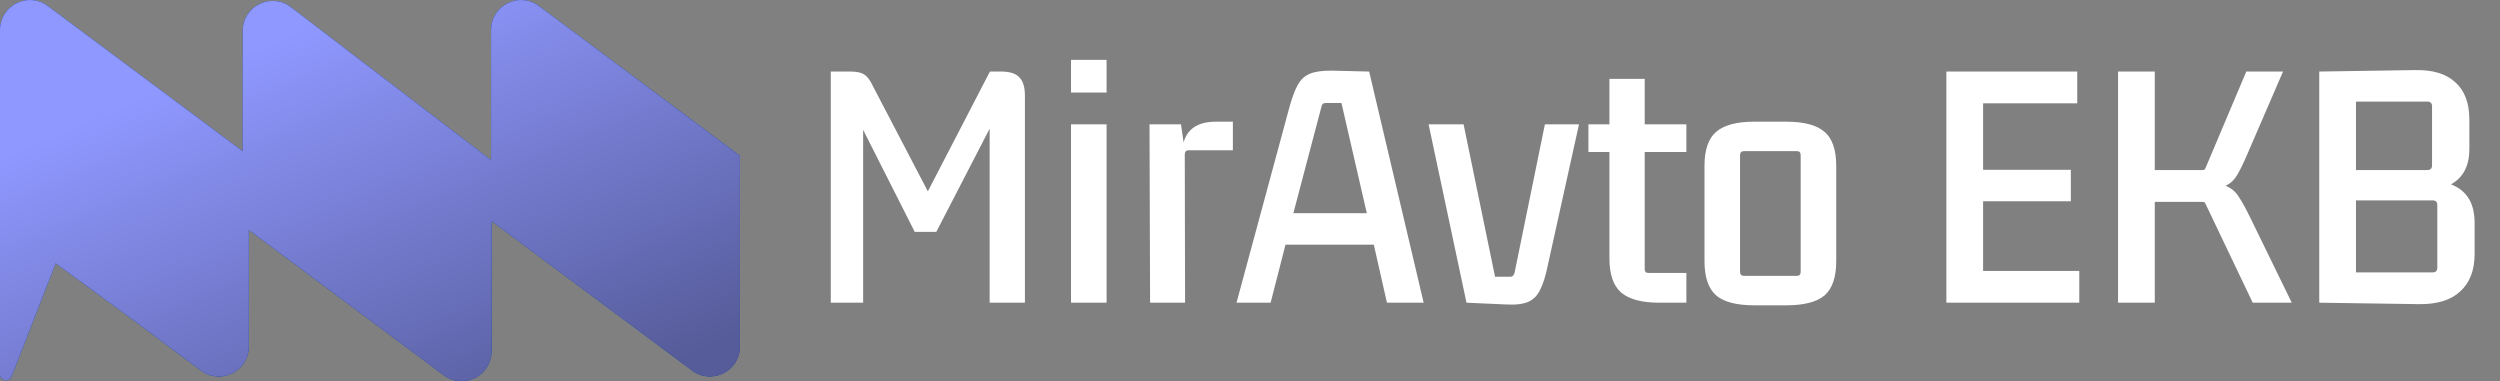
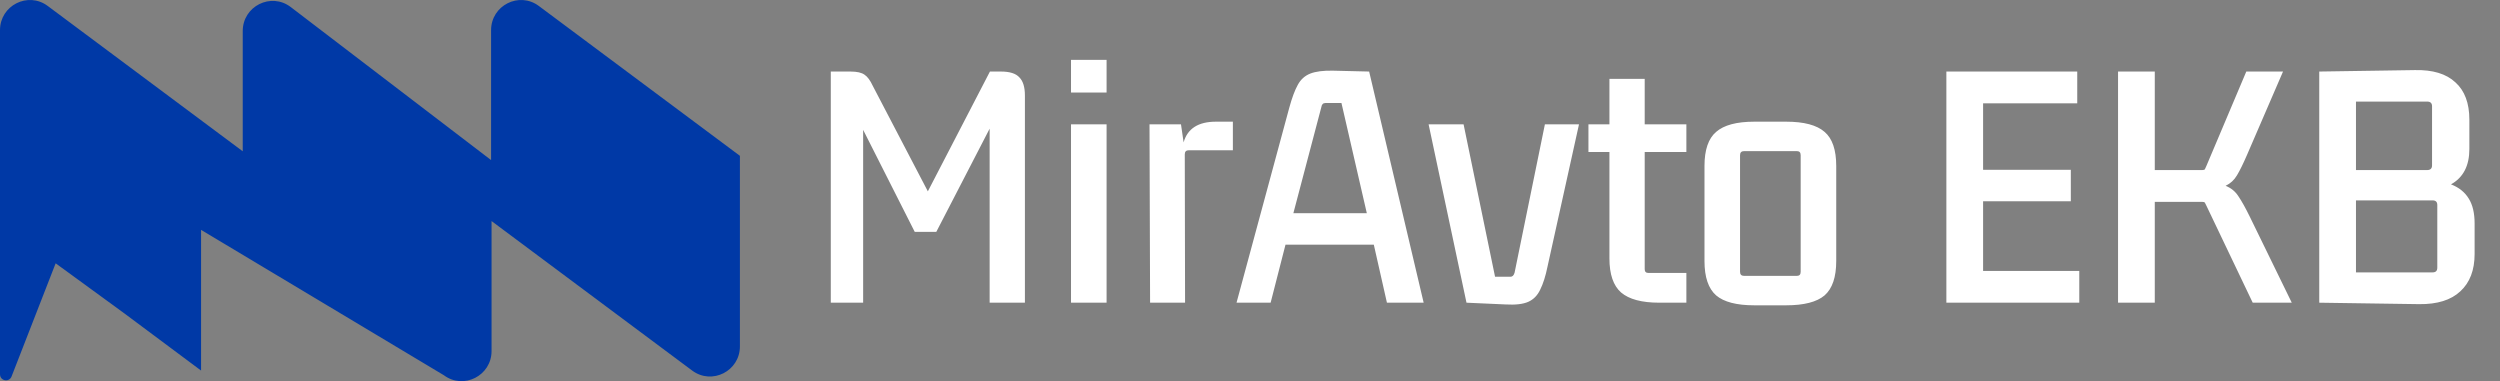
<svg xmlns="http://www.w3.org/2000/svg" width="223" height="34" viewBox="0 0 223 34" fill="none">
  <rect x="0" y="0" width="223" height="34" fill="#808080" stroke="none" />
  <g clip-path="url(#clip0_832_359)">
-     <path d="M48.065 0.533C46.303 -0.781 43.805 0.485 43.805 2.691V14.28L25.937 0.631C24.179 -0.712 21.652 0.55 21.652 2.771V13.495L4.259 0.533C2.497 -0.781 0 0.485 0 2.691V33.386C0 33.979 0.816 34.135 1.031 33.582L4.964 23.487L11.097 27.958L17.935 33.054C19.697 34.367 22.195 33.102 22.195 30.895V20.505L39.588 33.468C41.35 34.781 43.847 33.515 43.847 31.309V19.719L61.741 33.054C63.503 34.367 66 33.102 66 30.895V13.899L48.065 0.533Z" fill="#0039A6" />
-     <path d="M48.065 0.533C46.303 -0.781 43.805 0.485 43.805 2.691V14.28L25.937 0.631C24.179 -0.712 21.652 0.55 21.652 2.771V13.495L4.259 0.533C2.497 -0.781 0 0.485 0 2.691V33.386C0 33.979 0.816 34.135 1.031 33.582L4.964 23.487L11.097 27.958L17.935 33.054C19.697 34.367 22.195 33.102 22.195 30.895V20.505L39.588 33.468C41.35 34.781 43.847 33.515 43.847 31.309V19.719L61.741 33.054C63.503 34.367 66 33.102 66 30.895V13.899L48.065 0.533Z" fill="url(#paint0_linear_832_359)" />
+     <path d="M48.065 0.533C46.303 -0.781 43.805 0.485 43.805 2.691V14.28L25.937 0.631C24.179 -0.712 21.652 0.55 21.652 2.771V13.495L4.259 0.533C2.497 -0.781 0 0.485 0 2.691V33.386C0 33.979 0.816 34.135 1.031 33.582L4.964 23.487L11.097 27.958L17.935 33.054V20.505L39.588 33.468C41.35 34.781 43.847 33.515 43.847 31.309V19.719L61.741 33.054C63.503 34.367 66 33.102 66 30.895V13.899L48.065 0.533Z" fill="#0039A6" />
    <path d="M89.29 6.382C90.07 6.382 90.616 6.555 90.928 6.902C91.257 7.231 91.422 7.769 91.422 8.514V27H88.276V11.478L83.518 20.682H81.594L76.992 11.582V27H74.106V6.382H75.874C76.446 6.382 76.862 6.477 77.122 6.668C77.382 6.841 77.625 7.171 77.85 7.656L82.764 17.068L88.302 6.382H89.29ZM95.534 8.254V5.342H98.707V8.254H95.534ZM95.534 27V11.088H98.707V27H95.534ZM109.972 10.854V13.402H106.046C105.803 13.402 105.682 13.523 105.682 13.766L105.708 27H102.588L102.536 11.088H105.344L105.578 12.7C105.924 11.469 106.886 10.854 108.464 10.854H109.972ZM123.714 27L122.544 21.826H114.666L113.34 27H110.298L115.004 9.606C115.246 8.722 115.498 8.046 115.758 7.578C116.018 7.093 116.39 6.755 116.876 6.564C117.361 6.373 118.037 6.287 118.904 6.304L122.128 6.382L126.99 27H123.714ZM117.864 9.554L115.368 19.018H121.92L119.658 9.19H118.228C118.02 9.19 117.898 9.311 117.864 9.554ZM134.295 27.156L130.811 27L127.431 11.088H130.551L133.359 24.686H134.737C134.911 24.686 135.032 24.565 135.101 24.322L137.805 11.088H140.847L138.039 23.776C137.866 24.625 137.649 25.31 137.389 25.83C137.147 26.35 136.791 26.714 136.323 26.922C135.855 27.13 135.179 27.208 134.295 27.156ZM150.425 13.558H146.707V24.01C146.707 24.235 146.82 24.348 147.045 24.348H150.425V27H148.007C146.447 27 145.312 26.697 144.601 26.09C143.908 25.483 143.561 24.469 143.561 23.048V13.558H141.689V11.088H143.561V7.032H146.707V11.088H150.425V13.558ZM152.04 14.806C152.04 13.367 152.387 12.353 153.08 11.764C153.773 11.157 154.909 10.854 156.486 10.854H159.32C160.915 10.854 162.059 11.157 162.752 11.764C163.445 12.353 163.792 13.367 163.792 14.806V23.282C163.792 24.721 163.445 25.743 162.752 26.35C162.059 26.939 160.915 27.234 159.32 27.234H156.486C154.909 27.234 153.773 26.939 153.08 26.35C152.387 25.743 152.04 24.721 152.04 23.282V14.806ZM155.576 13.48C155.333 13.48 155.212 13.601 155.212 13.844V24.244C155.212 24.487 155.333 24.608 155.576 24.608H160.282C160.507 24.608 160.62 24.487 160.62 24.244V13.844C160.62 13.601 160.507 13.48 160.282 13.48H155.576ZM173.616 27V6.382H185.29V9.216H176.892V15.144H184.718V17.952H176.892V24.166H185.472V27H173.616ZM188.93 27V6.382H192.206V15.17H196.444C196.565 15.17 196.643 15.144 196.678 15.092C196.712 15.023 196.756 14.927 196.808 14.806L200.37 6.382H203.646L200.422 13.844C200.092 14.607 199.798 15.205 199.538 15.638C199.295 16.054 198.957 16.366 198.524 16.574C199.009 16.765 199.39 17.077 199.668 17.51C199.962 17.943 200.3 18.55 200.682 19.33L204.426 27H200.942L196.808 18.342C196.756 18.221 196.712 18.134 196.678 18.082C196.643 18.03 196.556 18.004 196.418 18.004H192.206V27H188.93ZM215.795 27.13L206.877 27V6.382L215.405 6.252C217 6.217 218.205 6.581 219.019 7.344C219.851 8.089 220.267 9.199 220.267 10.672V13.298C220.267 14.789 219.721 15.837 218.629 16.444C219.34 16.721 219.869 17.146 220.215 17.718C220.562 18.273 220.735 19.009 220.735 19.928V22.658C220.735 24.097 220.311 25.206 219.461 25.986C218.629 26.766 217.407 27.147 215.795 27.13ZM216.497 9.06H210.153V15.17H216.497C216.792 15.17 216.939 15.031 216.939 14.754V9.476C216.939 9.199 216.792 9.06 216.497 9.06ZM216.991 17.874H210.153V24.296H216.991C217.269 24.296 217.407 24.157 217.407 23.88V18.29C217.407 18.013 217.269 17.874 216.991 17.874Z" fill="white" />
  </g>
  <defs>
    <linearGradient id="paint0_linear_832_359" x1="33" y1="8.8985e-07" x2="48.698" y2="37.177" gradientUnits="userSpaceOnUse">
      <stop stop-color="#8F98FF" />
      <stop offset="1" stop-color="#565B99" />
    </linearGradient>
    <clipPath id="clip0_832_359">
      <rect width="223" height="34" fill="white" />
    </clipPath>
  </defs>
</svg>